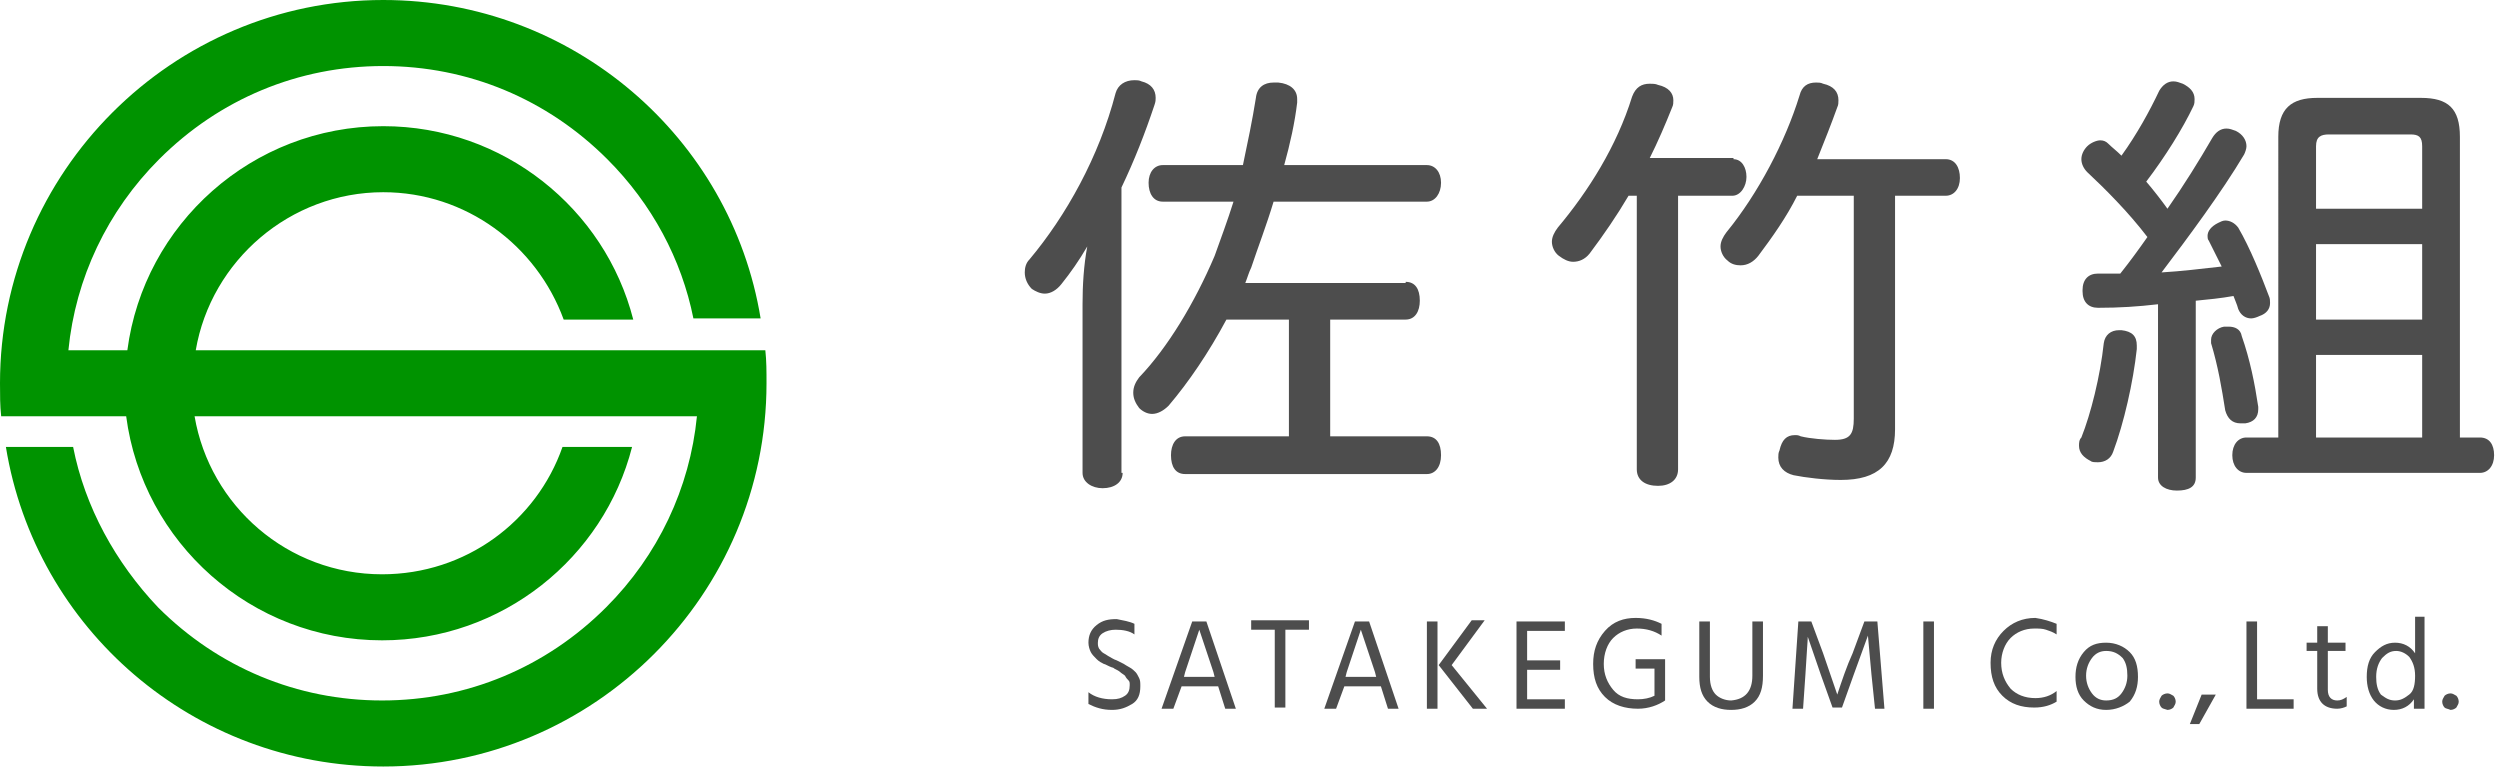
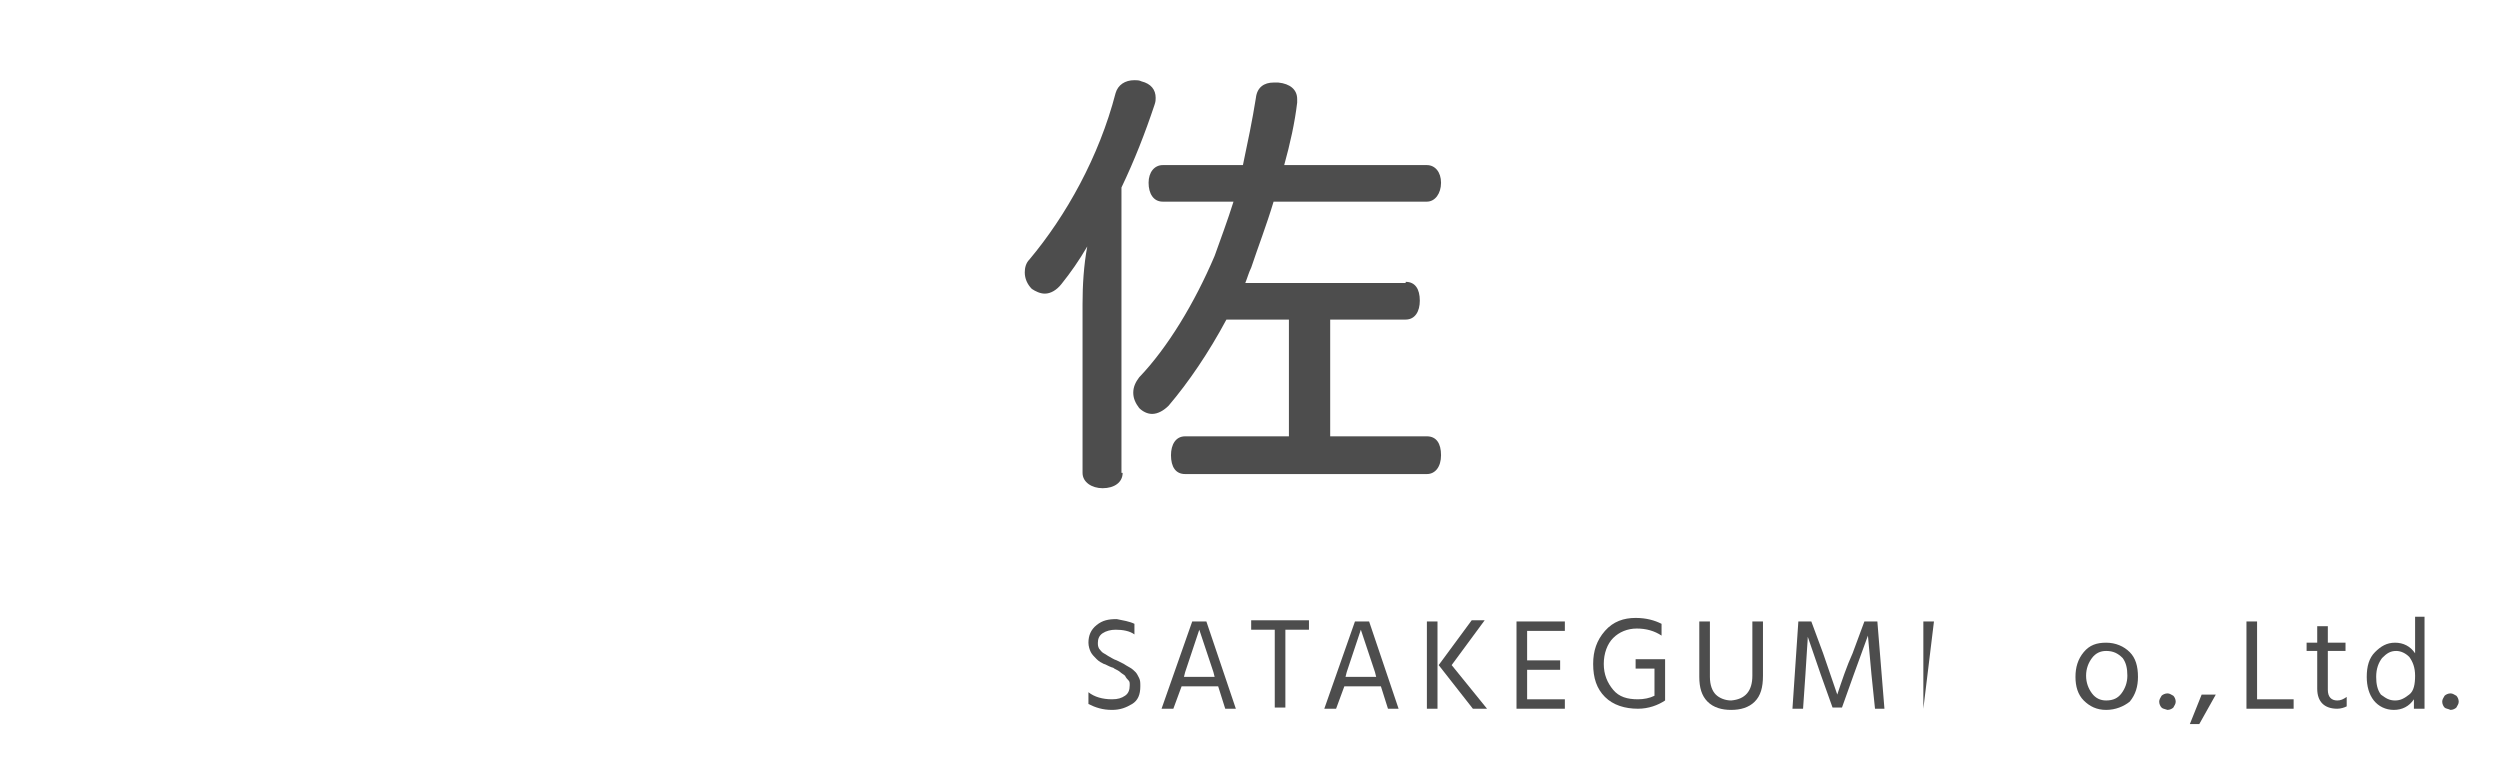
<svg xmlns="http://www.w3.org/2000/svg" enable-background="new 0 0 212 65" height="65" viewBox="0 0 212 65" width="212">
  <g fill="#4d4d4d">
    <path d="m96.2 52.9v.9c-.4-.3-1-.4-1.6-.4-.4 0-.8.1-1.1.3s-.4.5-.4.8c0 .2 0 .3.1.5.1.1.2.3.4.4s.3.2.5.3.3.2.6.3l.6.3s.3.2.5.3.4.3.5.4.2.3.3.5.1.4.1.7c0 .7-.2 1.2-.7 1.5s-1 .5-1.7.5c-.8 0-1.4-.2-2-.5v-1c.5.4 1.2.6 2 .6.5 0 .8-.1 1.1-.3s.4-.5.4-.9c0-.2 0-.3-.1-.4s-.2-.2-.3-.4c-.1-.1-.3-.2-.4-.3s-.3-.2-.5-.3c0 0-.1-.1-.2-.1-.3-.1-.6-.3-.7-.3-.2-.1-.4-.2-.6-.4s-.4-.4-.5-.6-.2-.5-.2-.8c0-.6.2-1.1.7-1.5s1-.5 1.7-.5c.5.1 1.1.2 1.5.4z" />
    <path d="m103.9 60.1-.6-1.9h-3.1l-.7 1.9h-1l2.6-7.4h1.2l2.5 7.4zm-3.5-2.7h2.6l-.1-.4-1.2-3.6c-.1.3-.5 1.5-1.2 3.6z" />
    <path d="m111 52.6v.8h-2v6.6h-.9v-6.6h-2v-.8z" />
    <path d="m117.7 60.1-.6-1.9h-3.1l-.7 1.9h-1l2.6-7.4h1.2l2.5 7.4zm-3.6-2.7h2.6l-.1-.4-1.2-3.6c-.1.3-.5 1.5-1.2 3.6z" />
    <path d="m121 60.1v-7.4h.9v7.4zm2.1-3.7 3 3.7h-1.2l-2.9-3.7 2.8-3.8h1.1z" />
    <path d="m129.5 59.3h3.2v.8h-4.1v-7.4h4.1v.8h-3.2v2.5h2.8v.8h-2.8z" />
    <path d="m141.2 55.9v3.5c-.6.4-1.4.7-2.3.7-1.1 0-2.1-.3-2.8-1s-1-1.6-1-2.8c0-1.1.3-2 1-2.8s1.6-1.1 2.6-1.1c.9 0 1.6.2 2.2.5v1c-.6-.4-1.3-.6-2.1-.6s-1.5.3-2 .8-.8 1.3-.8 2.2.3 1.6.8 2.2 1.2.8 2.1.8c.5 0 1-.1 1.4-.3v-2.3h-1.6v-.8z" />
    <path d="m148.6 57.3v-4.6h.9v4.6c0 1-.2 1.7-.7 2.2s-1.2.7-2 .7-1.5-.2-2-.7-.7-1.2-.7-2.1v-4.7h.9v4.7c0 .7.2 1.2.5 1.5s.8.5 1.3.5c1.2-.1 1.8-.8 1.8-2.1z" />
    <path d="m152 60.1.5-7.4h1.1l1 2.7 1.2 3.5c.4-1.2.8-2.4 1.3-3.5l1-2.7h1.1l.6 7.4h-.8l-.3-2.9-.3-3.3c-.4 1.1-.8 2.2-1.2 3.3l-1 2.8h-.8l-1-2.8-1.1-3.2c0 .3-.1 1.4-.2 3.2l-.2 2.9z" />
-     <path d="m163.1 60.1v-7.4h.9v7.4z" />
-     <path d="m174.4 52.9v.9c-.3-.2-.6-.3-.9-.4s-.6-.1-1-.1c-.8 0-1.5.3-2 .8s-.8 1.3-.8 2.1c0 .9.3 1.6.8 2.2.5.5 1.2.8 2.1.8.7 0 1.3-.2 1.8-.6v.9c-.5.3-1.1.5-1.9.5-1.1 0-2-.3-2.7-1s-1-1.6-1-2.8c0-1.1.4-2 1.1-2.7s1.6-1.1 2.7-1.1c.7.1 1.3.3 1.8.5z" />
+     <path d="m163.1 60.1v-7.4h.9z" />
    <path d="m178.6 60.2c-.8 0-1.4-.3-1.9-.8s-.7-1.2-.7-2 .2-1.5.7-2.1 1.1-.8 1.9-.8 1.5.3 2 .8.7 1.2.7 2.1c0 .8-.2 1.5-.7 2.1-.5.4-1.2.7-2 .7zm0-5c-.5 0-.9.2-1.2.6s-.5.9-.5 1.5.2 1.1.5 1.5.7.6 1.2.6c.6 0 1-.2 1.3-.6s.5-.9.5-1.5-.1-1.1-.4-1.5c-.4-.4-.8-.6-1.4-.6z" />
    <path d="m183.3 60c-.1-.1-.2-.3-.2-.5s.1-.3.2-.5c.1-.1.3-.2.5-.2s.3.1.5.2c.1.1.2.3.2.5s-.1.3-.2.5c-.1.1-.3.2-.5.2-.3-.1-.4-.1-.5-.2z" />
    <path d="m185.7 61.4 1-2.5h1.2l-1.4 2.5z" />
    <path d="m191.3 59.3h3.2v.8h-4v-7.4h.9v6.6z" />
    <path d="m197.4 55.2v3.3c0 .6.3.9.8.9.3 0 .5-.1.8-.3v.8c-.2.1-.5.2-.8.2-1.1 0-1.7-.6-1.7-1.7v-3.2h-.9v-.7h.9v-1.4h.9v1.4h1.5v.7z" />
    <path d="m204.7 52.3h.9v7.8h-.9v-.8c-.4.6-1 .9-1.7.9s-1.3-.3-1.7-.8-.6-1.2-.6-2c0-.9.2-1.6.7-2.1s1-.8 1.7-.8 1.3.3 1.7.9v-3.1zm-1.6 7.1c.5 0 .8-.2 1.2-.5s.5-.9.5-1.6-.2-1.2-.5-1.6c-.3-.3-.7-.5-1.1-.5-.5 0-.8.2-1.2.6-.3.4-.5.9-.5 1.6 0 .6.1 1.1.4 1.5.4.3.7.5 1.2.5z" />
    <path d="m207.3 60c-.1-.1-.2-.3-.2-.5s.1-.3.2-.5c.1-.1.3-.2.5-.2s.3.1.5.2c.1.1.2.3.2.5s-.1.3-.2.5c-.1.1-.3.2-.5.2-.2-.1-.4-.1-.5-.2z" />
    <path d="m95.2 40.1c0 .8-.7 1.3-1.7 1.3-.9 0-1.7-.5-1.7-1.3v-14.3c0-1.6.1-3.3.4-4.9-.7 1.2-1.4 2.2-2.2 3.2-.4.5-.9.8-1.4.8-.4 0-.8-.2-1.1-.4-.4-.4-.6-.9-.6-1.4 0-.4.1-.8.4-1.1 3.1-3.7 5.9-8.7 7.3-14.1.2-.7.8-1.1 1.6-1.1.2 0 .4 0 .6.1.8.2 1.2.7 1.2 1.4 0 .2 0 .3-.1.6-.8 2.4-1.7 4.7-2.8 7v24.2zm24-16.2c.8 0 1.2.6 1.2 1.6 0 .9-.4 1.6-1.2 1.6h-6.4v9.9h8.2c.8 0 1.2.6 1.2 1.6s-.5 1.6-1.2 1.6h-20.5c-.8 0-1.2-.6-1.2-1.6 0-.9.4-1.6 1.2-1.6h8.8v-9.9h-5.3c-1.5 2.8-3.2 5.3-4.9 7.3-.4.4-.9.7-1.4.7-.4 0-.8-.2-1.1-.5-.3-.4-.5-.8-.5-1.3s.2-.9.5-1.3c2.4-2.5 4.7-6.3 6.4-10.3.5-1.4 1.1-3 1.6-4.6h-6c-.8 0-1.2-.7-1.2-1.6s.5-1.5 1.2-1.5h6.8c.4-1.9.8-3.8 1.1-5.7.1-.9.7-1.3 1.5-1.3h.4c1 .1 1.6.6 1.6 1.4v.3c-.2 1.7-.6 3.5-1.1 5.3h12.1c.7 0 1.2.6 1.2 1.5s-.5 1.6-1.2 1.6h-13c-.6 2-1.3 3.8-1.9 5.6-.2.4-.3.8-.5 1.3h13.6z" />
-     <path d="m147 13.5c.7 0 1.1.7 1.1 1.5s-.5 1.6-1.2 1.6h-4.6v23.2c0 .9-.7 1.4-1.7 1.4-1.1 0-1.8-.5-1.8-1.4v-23.2h-.7c-1 1.7-2.1 3.3-3.3 4.9-.4.5-.9.7-1.4.7-.4 0-.8-.2-1.2-.5s-.6-.8-.6-1.2.2-.8.5-1.2c2.6-3.1 5-6.9 6.3-11.1.3-.8.8-1.1 1.5-1.1.2 0 .5 0 .7.1.9.2 1.3.7 1.3 1.3 0 .2 0 .4-.1.6-.6 1.5-1.2 2.9-1.9 4.3h7.1zm5.4 3.1c-.9 1.8-2.1 3.5-3.3 5.1-.4.5-.9.8-1.5.8-.4 0-.8-.1-1.1-.4-.4-.3-.6-.8-.6-1.2s.2-.8.5-1.2c2.7-3.3 5-7.7 6.2-11.6.2-.8.7-1.1 1.4-1.1.2 0 .4 0 .6.1.9.2 1.3.7 1.3 1.4 0 .2 0 .4-.1.6-.5 1.4-1.1 2.9-1.7 4.4h10.9c.8 0 1.2.7 1.2 1.6s-.5 1.5-1.2 1.5h-4.3v19.8c0 2.9-1.4 4.3-4.6 4.3-1.4 0-3-.2-4-.4-.8-.2-1.3-.7-1.3-1.5 0-.2 0-.4.1-.6.2-.9.6-1.3 1.3-1.3.2 0 .3 0 .5.1.8.2 2.1.3 2.9.3 1.3 0 1.6-.5 1.6-1.8v-18.9z" />
-     <path d="m181.2 29.3v.3c-.3 2.8-1.1 6.3-2 8.7-.2.6-.7.9-1.3.9-.2 0-.5 0-.6-.1-.6-.3-1-.7-1-1.3 0-.2 0-.5.2-.7.8-2 1.6-5.2 1.9-8 .1-.7.6-1.1 1.3-1.1h.2c.9.1 1.3.5 1.3 1.3zm1.8-3.5c-1.7.2-3.3.3-5 .3 0 0 0 0-.1 0-.8 0-1.3-.5-1.3-1.4v-.1c0-.9.5-1.4 1.3-1.4h1.9c.8-1 1.6-2.1 2.3-3.1-1.6-2.1-3.6-4.1-5.1-5.5-.3-.3-.5-.7-.5-1.1s.2-.8.5-1.1.8-.5 1.1-.5.5.1.7.3c.3.3.7.6 1.1 1 1.3-1.8 2.4-3.8 3.2-5.5.3-.5.7-.8 1.2-.8.3 0 .5.1.8.2.6.3 1 .7 1 1.3 0 .2 0 .4-.1.6-.9 1.9-2.4 4.3-4 6.4.6.7 1.3 1.6 1.8 2.3 1.4-2 2.7-4.1 3.8-6 .3-.5.7-.8 1.2-.8.3 0 .5.1.8.2.6.3.9.8.9 1.3 0 .2-.1.5-.2.7-1.9 3.2-4.8 7.1-7 10 1.7-.1 3.3-.3 5.1-.5-.4-.8-.8-1.6-1.1-2.2-.1-.1-.1-.3-.1-.4 0-.4.3-.8.9-1.1.2-.1.4-.2.6-.2.4 0 .8.2 1.1.6 1 1.7 2 4.2 2.6 5.8.1.2.1.4.1.6 0 .5-.3.9-.9 1.1-.2.1-.5.2-.7.2-.5 0-.9-.3-1.1-.8-.1-.4-.3-.8-.4-1.1-1.1.2-2.2.3-3.2.4v15c0 .8-.6 1.1-1.6 1.1-.9 0-1.6-.4-1.6-1.1zm6 1.9c.5 0 1 .2 1.1.8.7 2 1.1 4 1.4 6v.2c0 .7-.4 1.1-1.1 1.2-.2 0-.3 0-.4 0-.7 0-1.1-.4-1.3-1.1-.3-1.9-.6-3.7-1.2-5.7 0-.1 0-.2 0-.3 0-.5.5-1 1.1-1.1zm4.2-16.1c0-2.4 1.1-3.3 3.3-3.3h8.8c2.3 0 3.3.9 3.3 3.3v25.5h1.7c.8 0 1.2.6 1.2 1.5s-.5 1.5-1.2 1.5h-19.8c-.7 0-1.2-.6-1.2-1.5s.5-1.5 1.2-1.5h2.7zm12.2.8c0-.8-.3-1-1-1h-6.9c-.7 0-1.1.2-1.1 1v5.3h9zm0 8.3h-9v6.4h9zm0 9.4h-9v7h9z" />
  </g>
-   <path d="m64.9 29.7h-1.9-3.7-42.7c1.3-7.6 8-13.4 15.9-13.4 7 0 13 4.5 15.3 10.8h5.9c-2.4-9.4-11-16.4-21.2-16.4-11.1 0-20.3 8.3-21.7 19h-5c.6-6.1 3.3-11.8 7.7-16.2 5.1-5.1 11.8-7.9 19-7.9s13.9 2.8 19 7.9c3.8 3.8 6.3 8.5 7.3 13.5h5.7c-2.5-15.3-15.9-27-32-27-17.9 0-32.5 14.6-32.5 32.5 0 1 0 1.9.1 2.8h1.9 3.7 5c1.4 10.7 10.6 19 21.7 19 10.2 0 18.8-7 21.2-16.4h-5.9c-2.2 6.3-8.2 10.8-15.3 10.8-8 0-14.6-5.8-15.9-13.4h42.6c-.6 6.1-3.3 11.8-7.7 16.2-5.1 5.1-11.8 7.9-19 7.9s-13.9-2.8-19-7.9c-3.6-3.8-6.2-8.5-7.2-13.6h-5.7c2.5 15.4 15.9 27.1 32 27.1 17.9 0 32.5-14.6 32.5-32.5 0-1 0-1.9-.1-2.8z" fill="#009300" />
</svg>